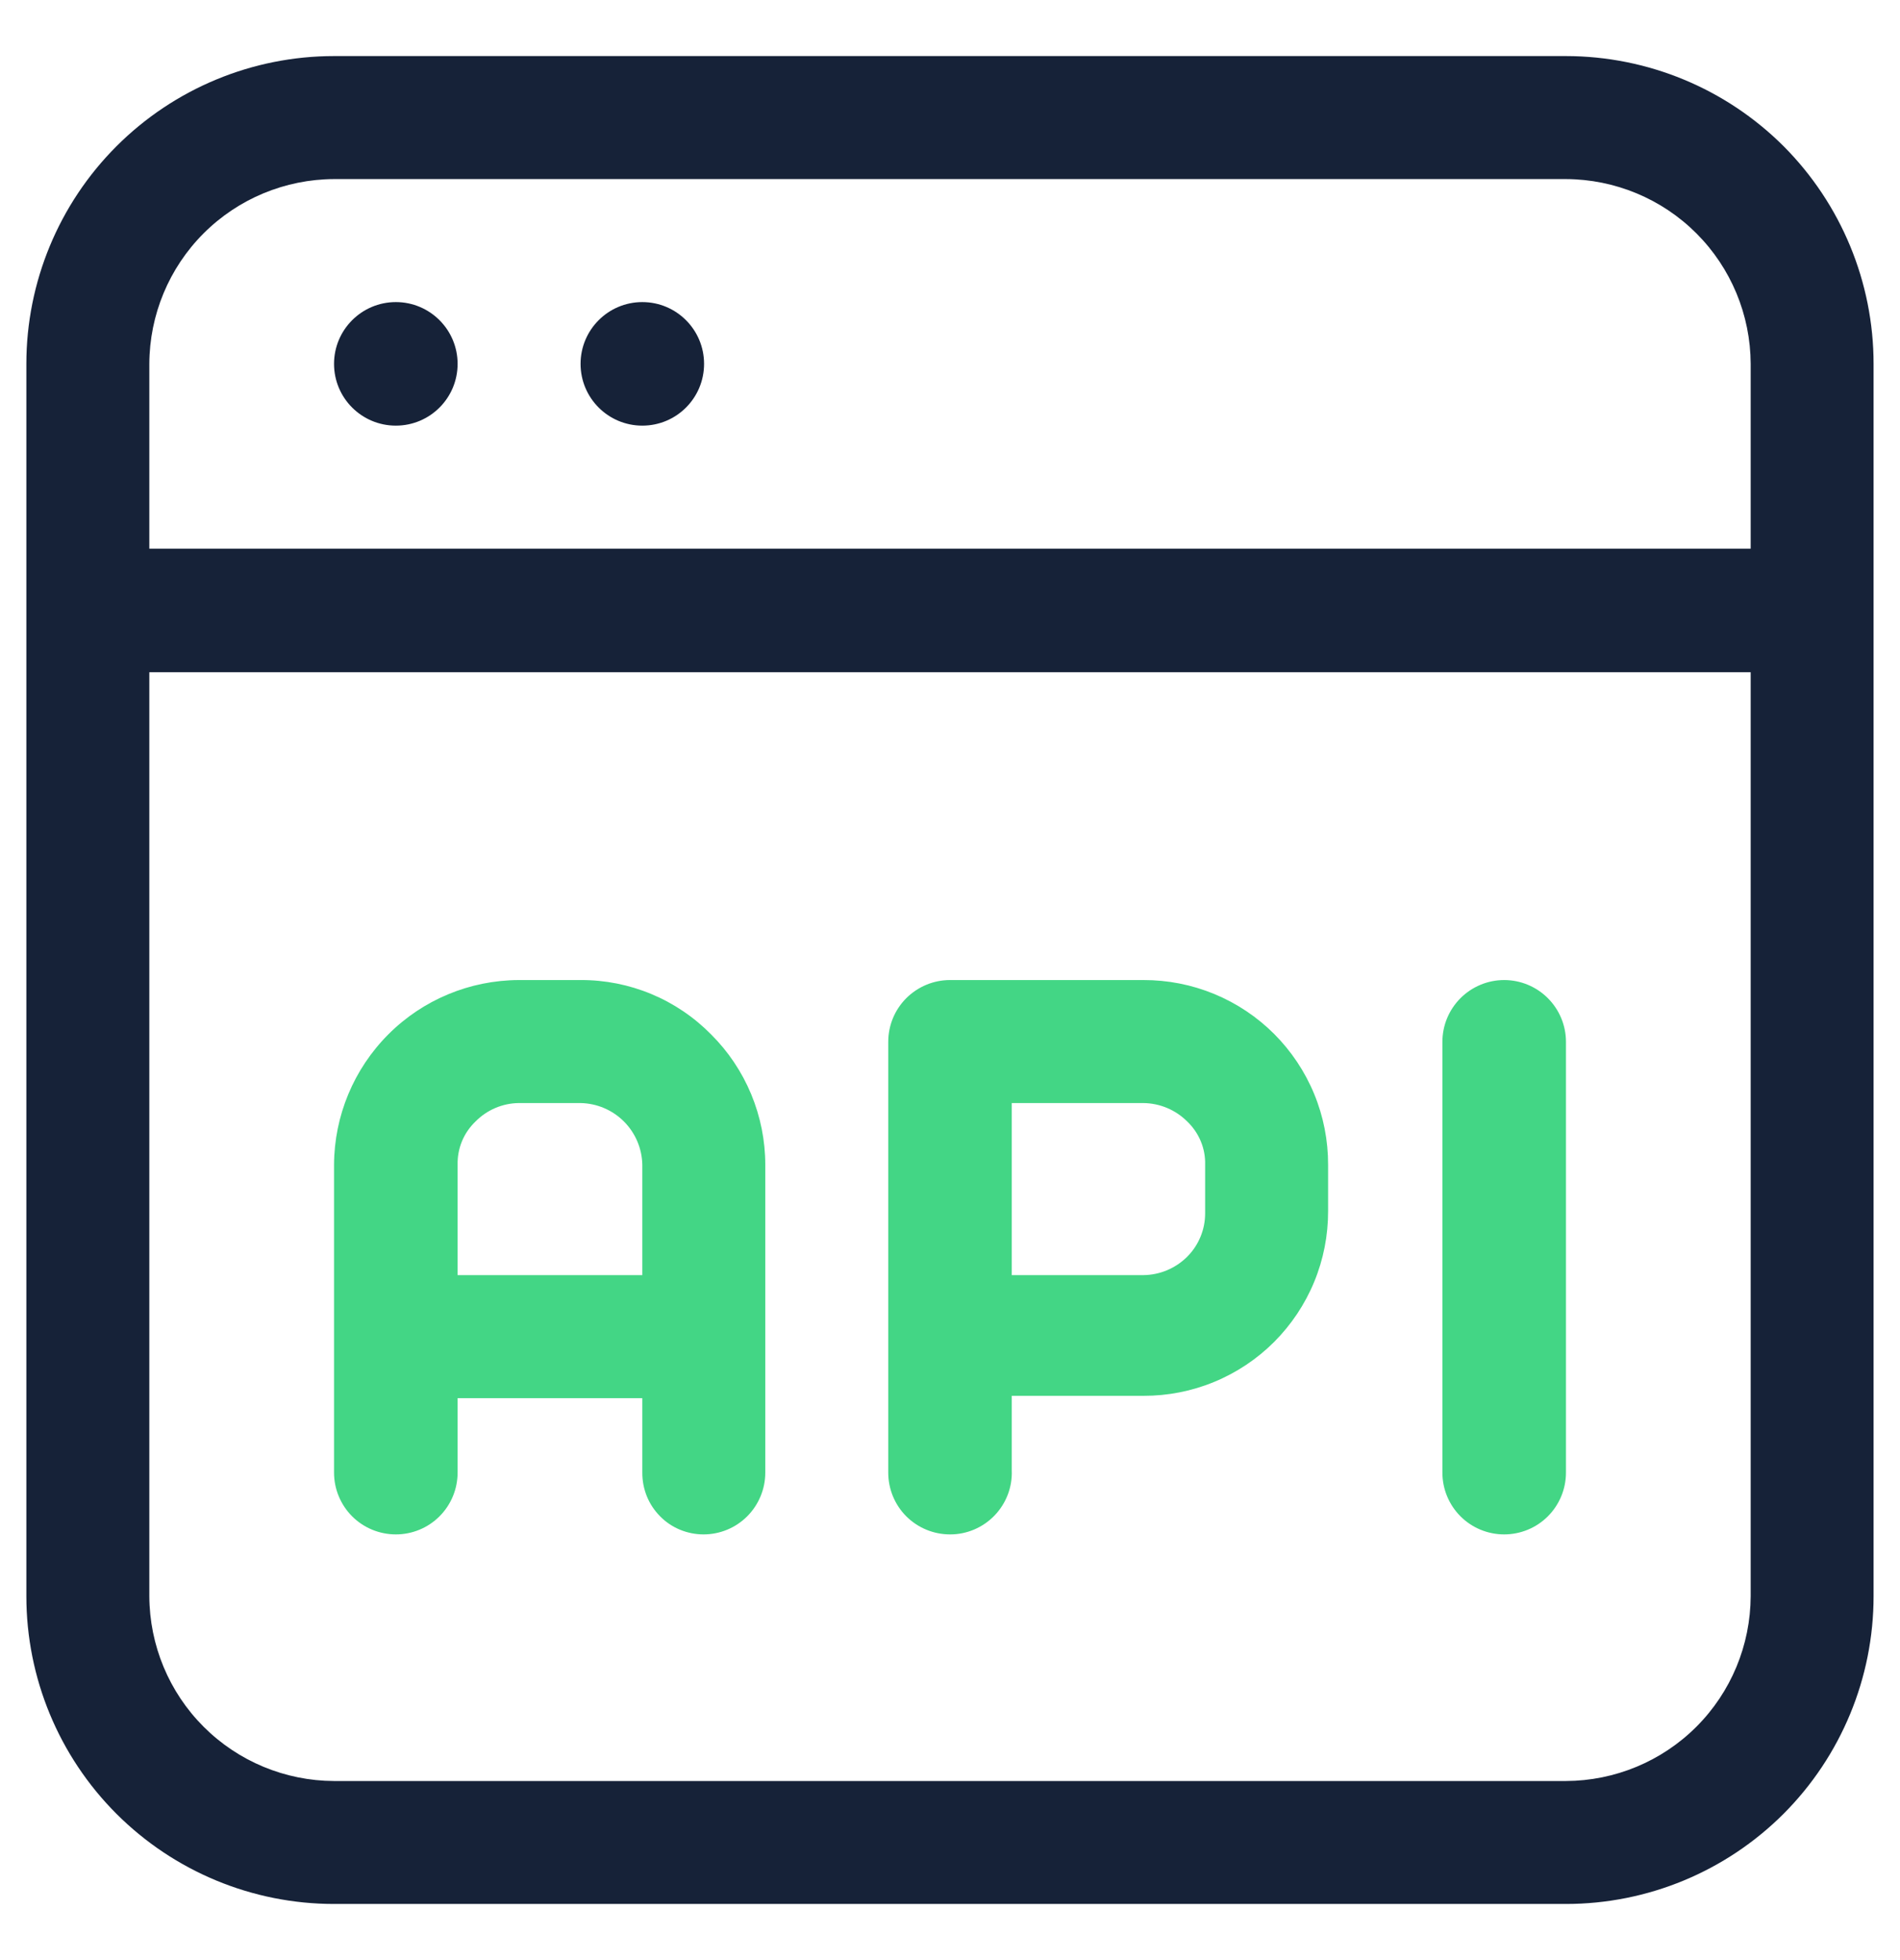
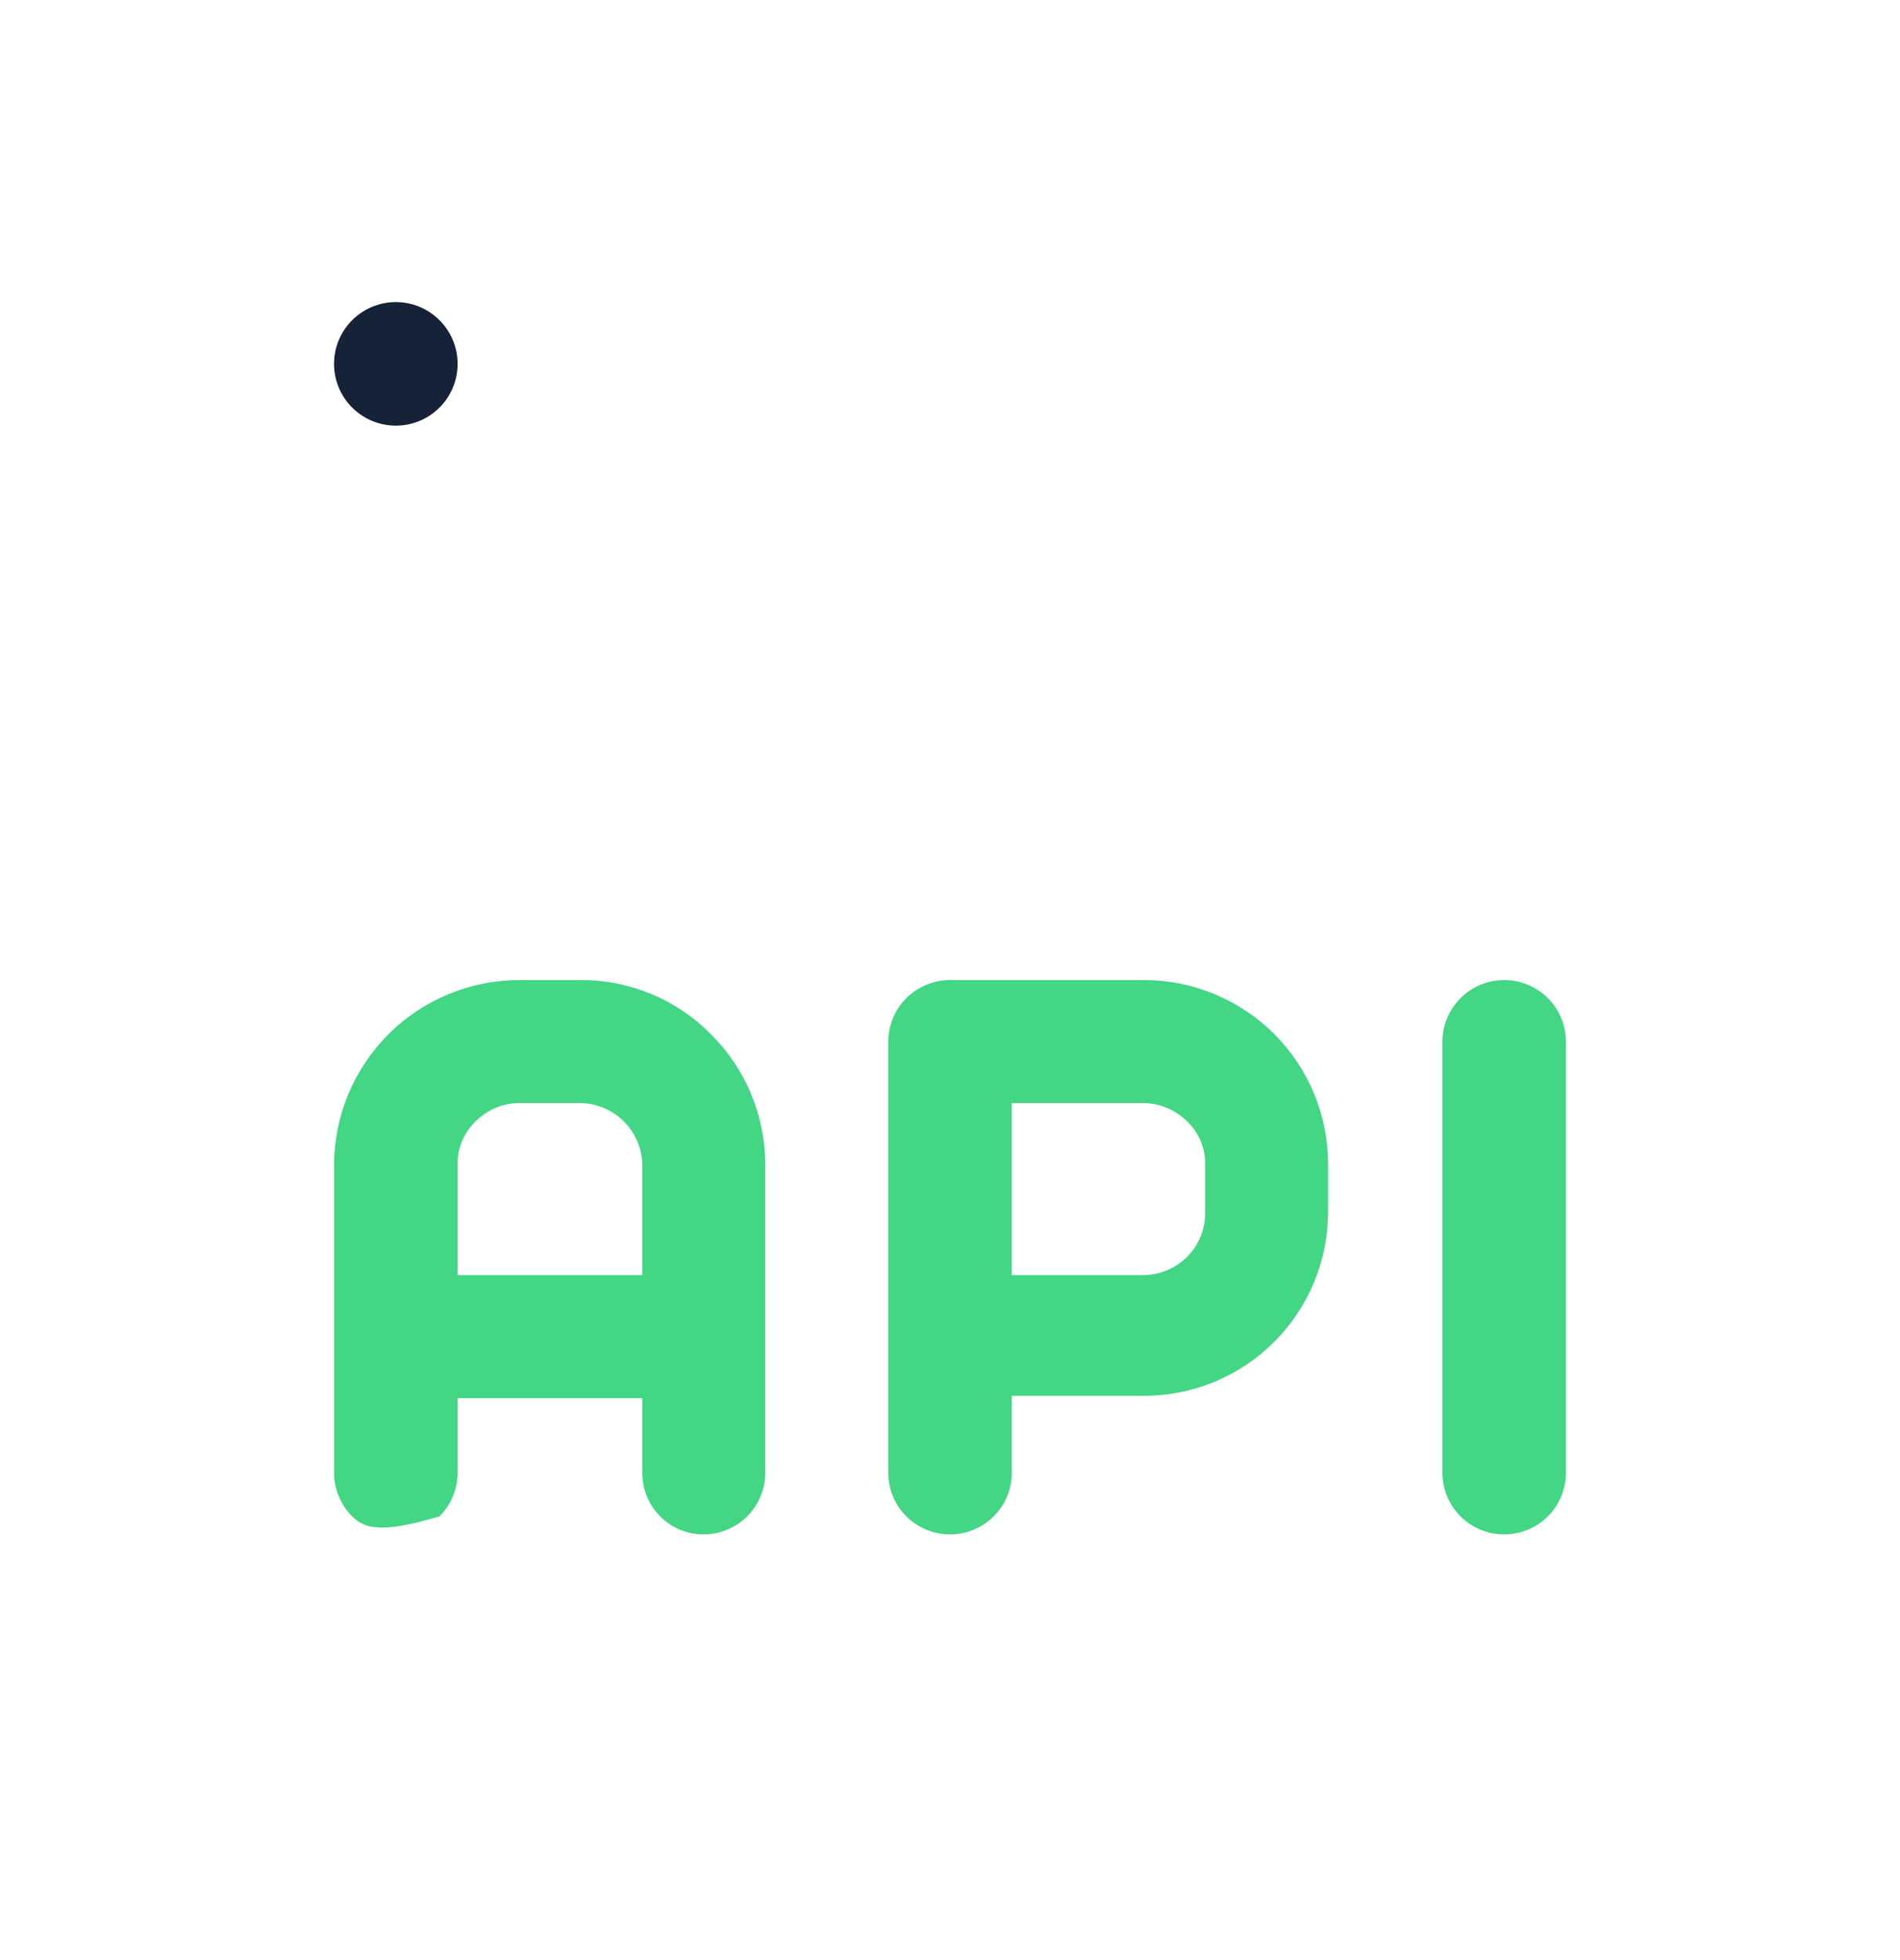
<svg xmlns="http://www.w3.org/2000/svg" width="32" height="33" viewBox="0 0 32 33" fill="none">
-   <path d="M25.333 25.833C25.058 25.833 24.793 25.724 24.598 25.529C24.403 25.334 24.293 25.069 24.293 24.793V17.54C24.293 17.264 24.403 17 24.598 16.805C24.793 16.61 25.058 16.5 25.333 16.5C25.609 16.5 25.874 16.61 26.069 16.805C26.264 17 26.374 17.264 26.374 17.54V24.793C26.374 25.069 26.264 25.334 26.069 25.529C25.874 25.724 25.609 25.833 25.333 25.833ZM16 25.833C15.724 25.833 15.46 25.724 15.264 25.529C15.069 25.334 14.96 25.069 14.96 24.793V17.54C14.96 17.264 15.069 17 15.264 16.805C15.46 16.61 15.724 16.5 16 16.5H19.257C19.666 16.499 20.071 16.578 20.449 16.734C20.827 16.89 21.171 17.119 21.46 17.408C21.749 17.698 21.978 18.041 22.134 18.419C22.29 18.797 22.369 19.202 22.368 19.611V20.389C22.369 20.798 22.29 21.203 22.134 21.581C21.978 21.959 21.749 22.302 21.46 22.592C21.171 22.881 20.827 23.11 20.449 23.266C20.071 23.422 19.666 23.501 19.257 23.5H17.04V24.754C17.046 24.894 17.023 25.034 16.973 25.164C16.923 25.295 16.847 25.414 16.75 25.515C16.653 25.616 16.536 25.696 16.407 25.751C16.279 25.805 16.14 25.834 16 25.833ZM17.04 21.468H19.257C19.535 21.465 19.8 21.353 19.996 21.157C20.092 21.061 20.167 20.948 20.219 20.822C20.271 20.697 20.297 20.563 20.297 20.428V19.611C20.301 19.475 20.276 19.34 20.224 19.215C20.172 19.089 20.094 18.976 19.996 18.882C19.8 18.686 19.535 18.574 19.257 18.571H17.04V21.468ZM11.849 25.833C11.713 25.833 11.578 25.806 11.452 25.754C11.326 25.702 11.212 25.625 11.117 25.528C11.021 25.431 10.945 25.317 10.894 25.191C10.843 25.064 10.817 24.929 10.818 24.793V23.539H7.707V24.793C7.707 25.069 7.597 25.334 7.402 25.529C7.207 25.724 6.943 25.833 6.667 25.833C6.391 25.833 6.126 25.724 5.931 25.529C5.736 25.334 5.626 25.069 5.626 24.793V19.611C5.629 18.787 5.958 17.997 6.541 17.414C7.123 16.831 7.913 16.503 8.738 16.5H9.778C10.187 16.498 10.591 16.578 10.969 16.735C11.346 16.892 11.688 17.123 11.975 17.414C12.265 17.702 12.494 18.044 12.651 18.421C12.808 18.799 12.889 19.203 12.889 19.611V24.793C12.889 25.069 12.779 25.334 12.584 25.529C12.389 25.724 12.125 25.833 11.849 25.833ZM7.707 21.468H10.818V19.611C10.813 19.337 10.702 19.075 10.508 18.881C10.314 18.687 10.052 18.576 9.778 18.571H8.738C8.463 18.574 8.201 18.686 8.008 18.882C7.91 18.976 7.832 19.089 7.78 19.215C7.729 19.34 7.704 19.475 7.707 19.611V21.468Z" fill="#43D685" />
-   <path fill-rule="evenodd" clip-rule="evenodd" d="M30.039 2.461C29.066 1.49 27.748 0.945 26.373 0.944H5.626C4.252 0.944 2.934 1.49 1.962 2.462C0.99 3.434 0.444 4.752 0.444 6.126V26.873C0.444 28.248 0.99 29.566 1.962 30.538C2.934 31.509 4.252 32.055 5.626 32.055H26.373C27.748 32.055 29.066 31.509 30.038 30.538C31.009 29.566 31.555 28.248 31.555 26.873V6.126C31.555 4.752 31.009 3.434 30.039 2.461ZM29.485 26.873C29.482 27.698 29.154 28.488 28.571 29.071C27.988 29.654 27.198 29.982 26.373 29.985H5.626C4.802 29.982 4.012 29.654 3.429 29.071C2.846 28.488 2.518 27.698 2.515 26.873V11.318H29.485V26.873ZM29.485 9.237H2.515V6.126C2.518 5.302 2.846 4.512 3.429 3.929C4.012 3.346 4.802 3.018 5.626 3.015H26.373C27.198 3.018 27.988 3.346 28.571 3.929C29.154 4.512 29.482 5.302 29.485 6.126V9.237Z" fill="#162238" />
+   <path d="M25.333 25.833C25.058 25.833 24.793 25.724 24.598 25.529C24.403 25.334 24.293 25.069 24.293 24.793V17.54C24.293 17.264 24.403 17 24.598 16.805C24.793 16.61 25.058 16.5 25.333 16.5C25.609 16.5 25.874 16.61 26.069 16.805C26.264 17 26.374 17.264 26.374 17.54V24.793C26.374 25.069 26.264 25.334 26.069 25.529C25.874 25.724 25.609 25.833 25.333 25.833ZM16 25.833C15.724 25.833 15.46 25.724 15.264 25.529C15.069 25.334 14.96 25.069 14.96 24.793V17.54C14.96 17.264 15.069 17 15.264 16.805C15.46 16.61 15.724 16.5 16 16.5H19.257C19.666 16.499 20.071 16.578 20.449 16.734C20.827 16.89 21.171 17.119 21.46 17.408C21.749 17.698 21.978 18.041 22.134 18.419C22.29 18.797 22.369 19.202 22.368 19.611V20.389C22.369 20.798 22.29 21.203 22.134 21.581C21.978 21.959 21.749 22.302 21.46 22.592C21.171 22.881 20.827 23.11 20.449 23.266C20.071 23.422 19.666 23.501 19.257 23.5H17.04V24.754C17.046 24.894 17.023 25.034 16.973 25.164C16.923 25.295 16.847 25.414 16.75 25.515C16.653 25.616 16.536 25.696 16.407 25.751C16.279 25.805 16.14 25.834 16 25.833ZM17.04 21.468H19.257C19.535 21.465 19.8 21.353 19.996 21.157C20.092 21.061 20.167 20.948 20.219 20.822C20.271 20.697 20.297 20.563 20.297 20.428V19.611C20.301 19.475 20.276 19.34 20.224 19.215C20.172 19.089 20.094 18.976 19.996 18.882C19.8 18.686 19.535 18.574 19.257 18.571H17.04V21.468ZM11.849 25.833C11.713 25.833 11.578 25.806 11.452 25.754C11.326 25.702 11.212 25.625 11.117 25.528C11.021 25.431 10.945 25.317 10.894 25.191C10.843 25.064 10.817 24.929 10.818 24.793V23.539H7.707V24.793C7.707 25.069 7.597 25.334 7.402 25.529C6.391 25.833 6.126 25.724 5.931 25.529C5.736 25.334 5.626 25.069 5.626 24.793V19.611C5.629 18.787 5.958 17.997 6.541 17.414C7.123 16.831 7.913 16.503 8.738 16.5H9.778C10.187 16.498 10.591 16.578 10.969 16.735C11.346 16.892 11.688 17.123 11.975 17.414C12.265 17.702 12.494 18.044 12.651 18.421C12.808 18.799 12.889 19.203 12.889 19.611V24.793C12.889 25.069 12.779 25.334 12.584 25.529C12.389 25.724 12.125 25.833 11.849 25.833ZM7.707 21.468H10.818V19.611C10.813 19.337 10.702 19.075 10.508 18.881C10.314 18.687 10.052 18.576 9.778 18.571H8.738C8.463 18.574 8.201 18.686 8.008 18.882C7.91 18.976 7.832 19.089 7.78 19.215C7.729 19.34 7.704 19.475 7.707 19.611V21.468Z" fill="#43D685" />
  <path d="M6.667 7.166C7.241 7.166 7.707 6.701 7.707 6.126C7.707 5.552 7.241 5.086 6.667 5.086C6.092 5.086 5.626 5.552 5.626 6.126C5.626 6.701 6.092 7.166 6.667 7.166Z" fill="#162238" />
-   <path d="M10.818 7.166C11.393 7.166 11.858 6.701 11.858 6.126C11.858 5.552 11.393 5.086 10.818 5.086C10.244 5.086 9.778 5.552 9.778 6.126C9.778 6.701 10.244 7.166 10.818 7.166Z" fill="#162238" />
</svg>